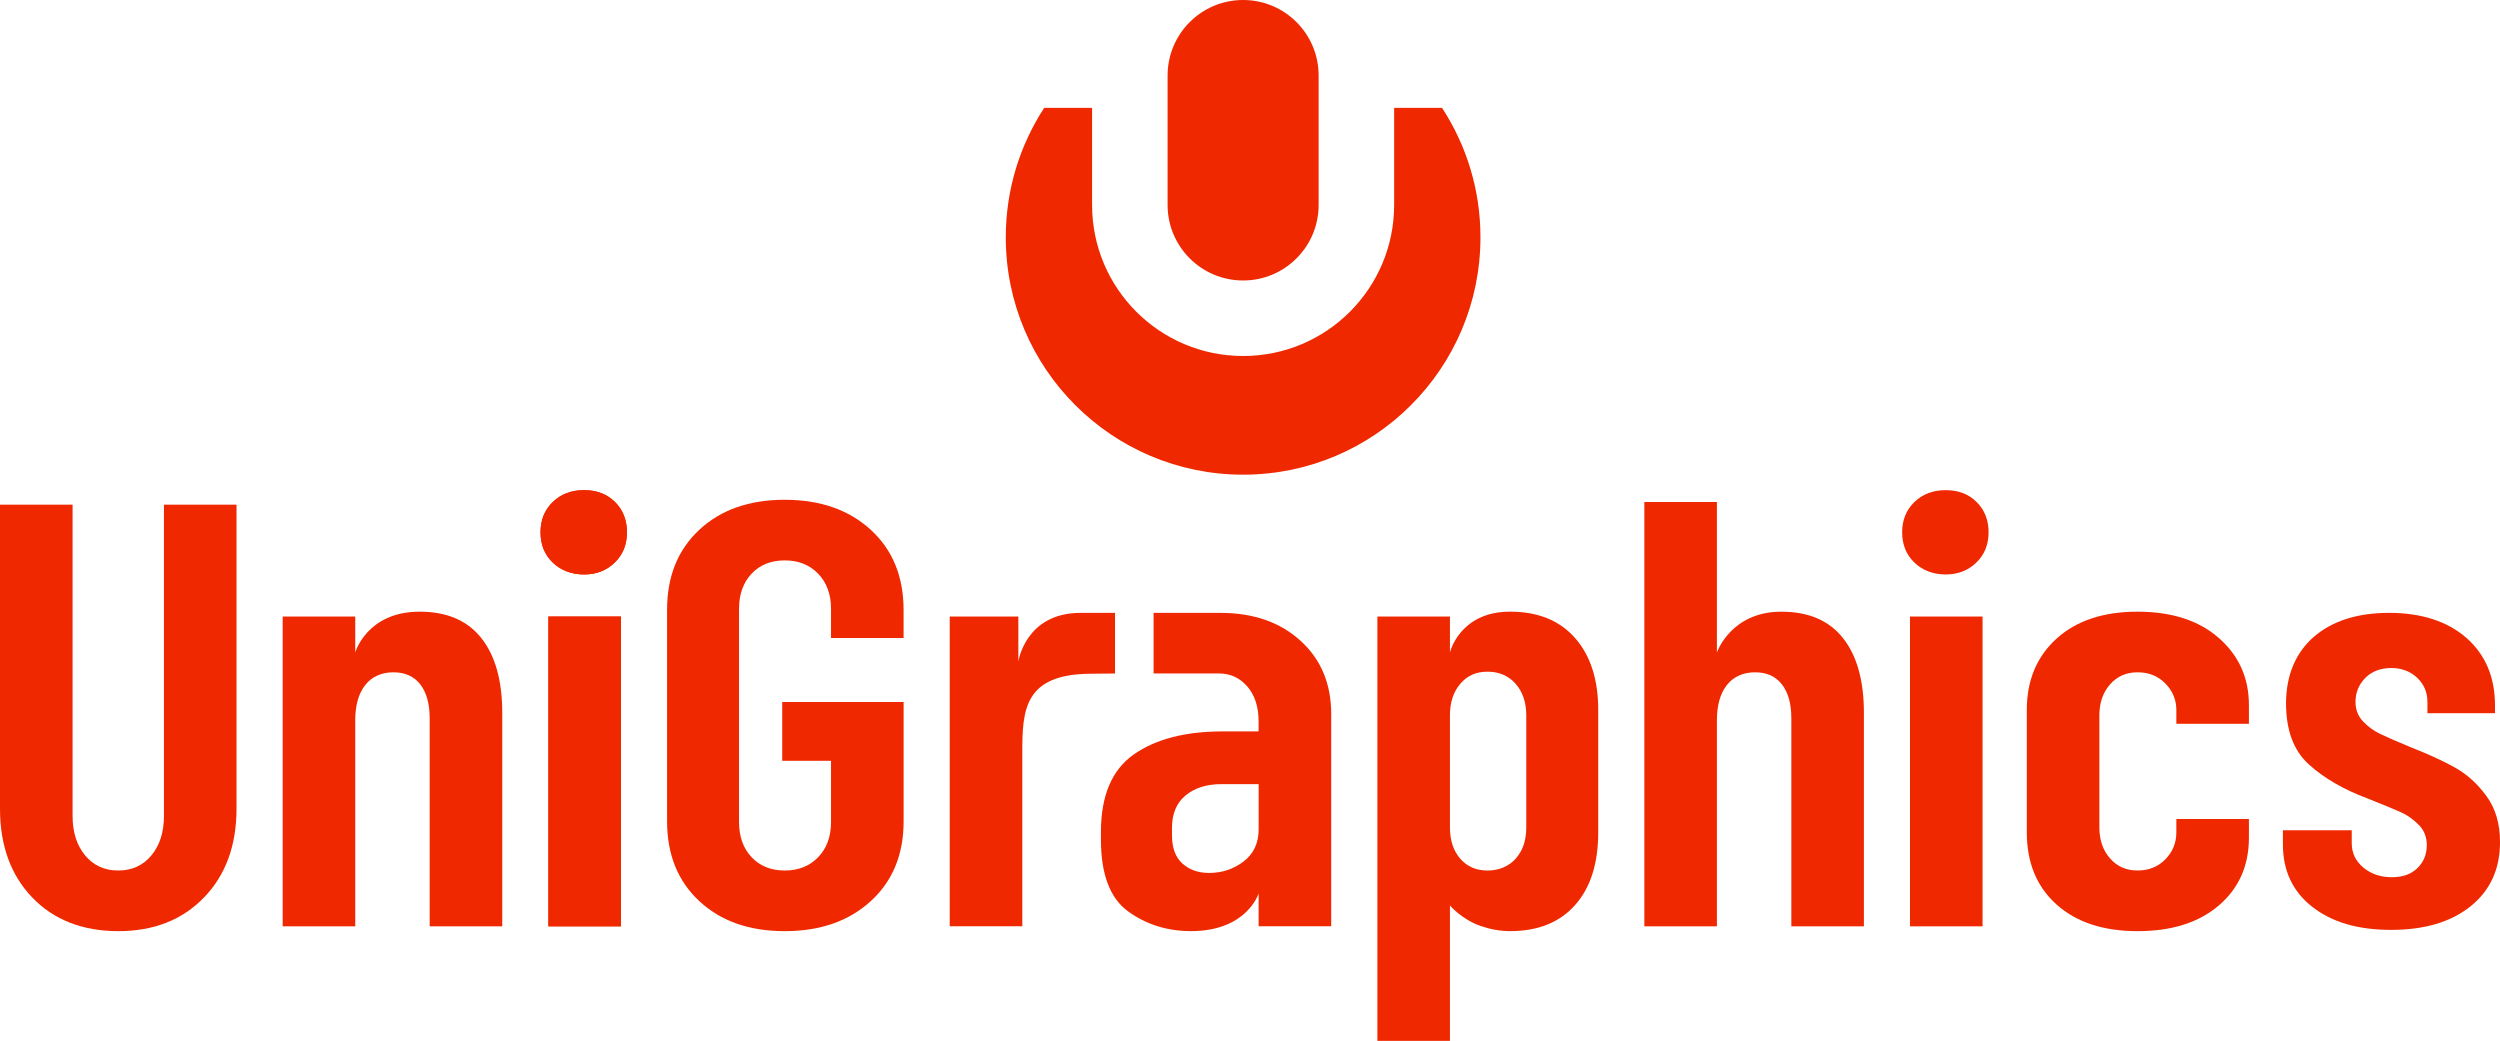
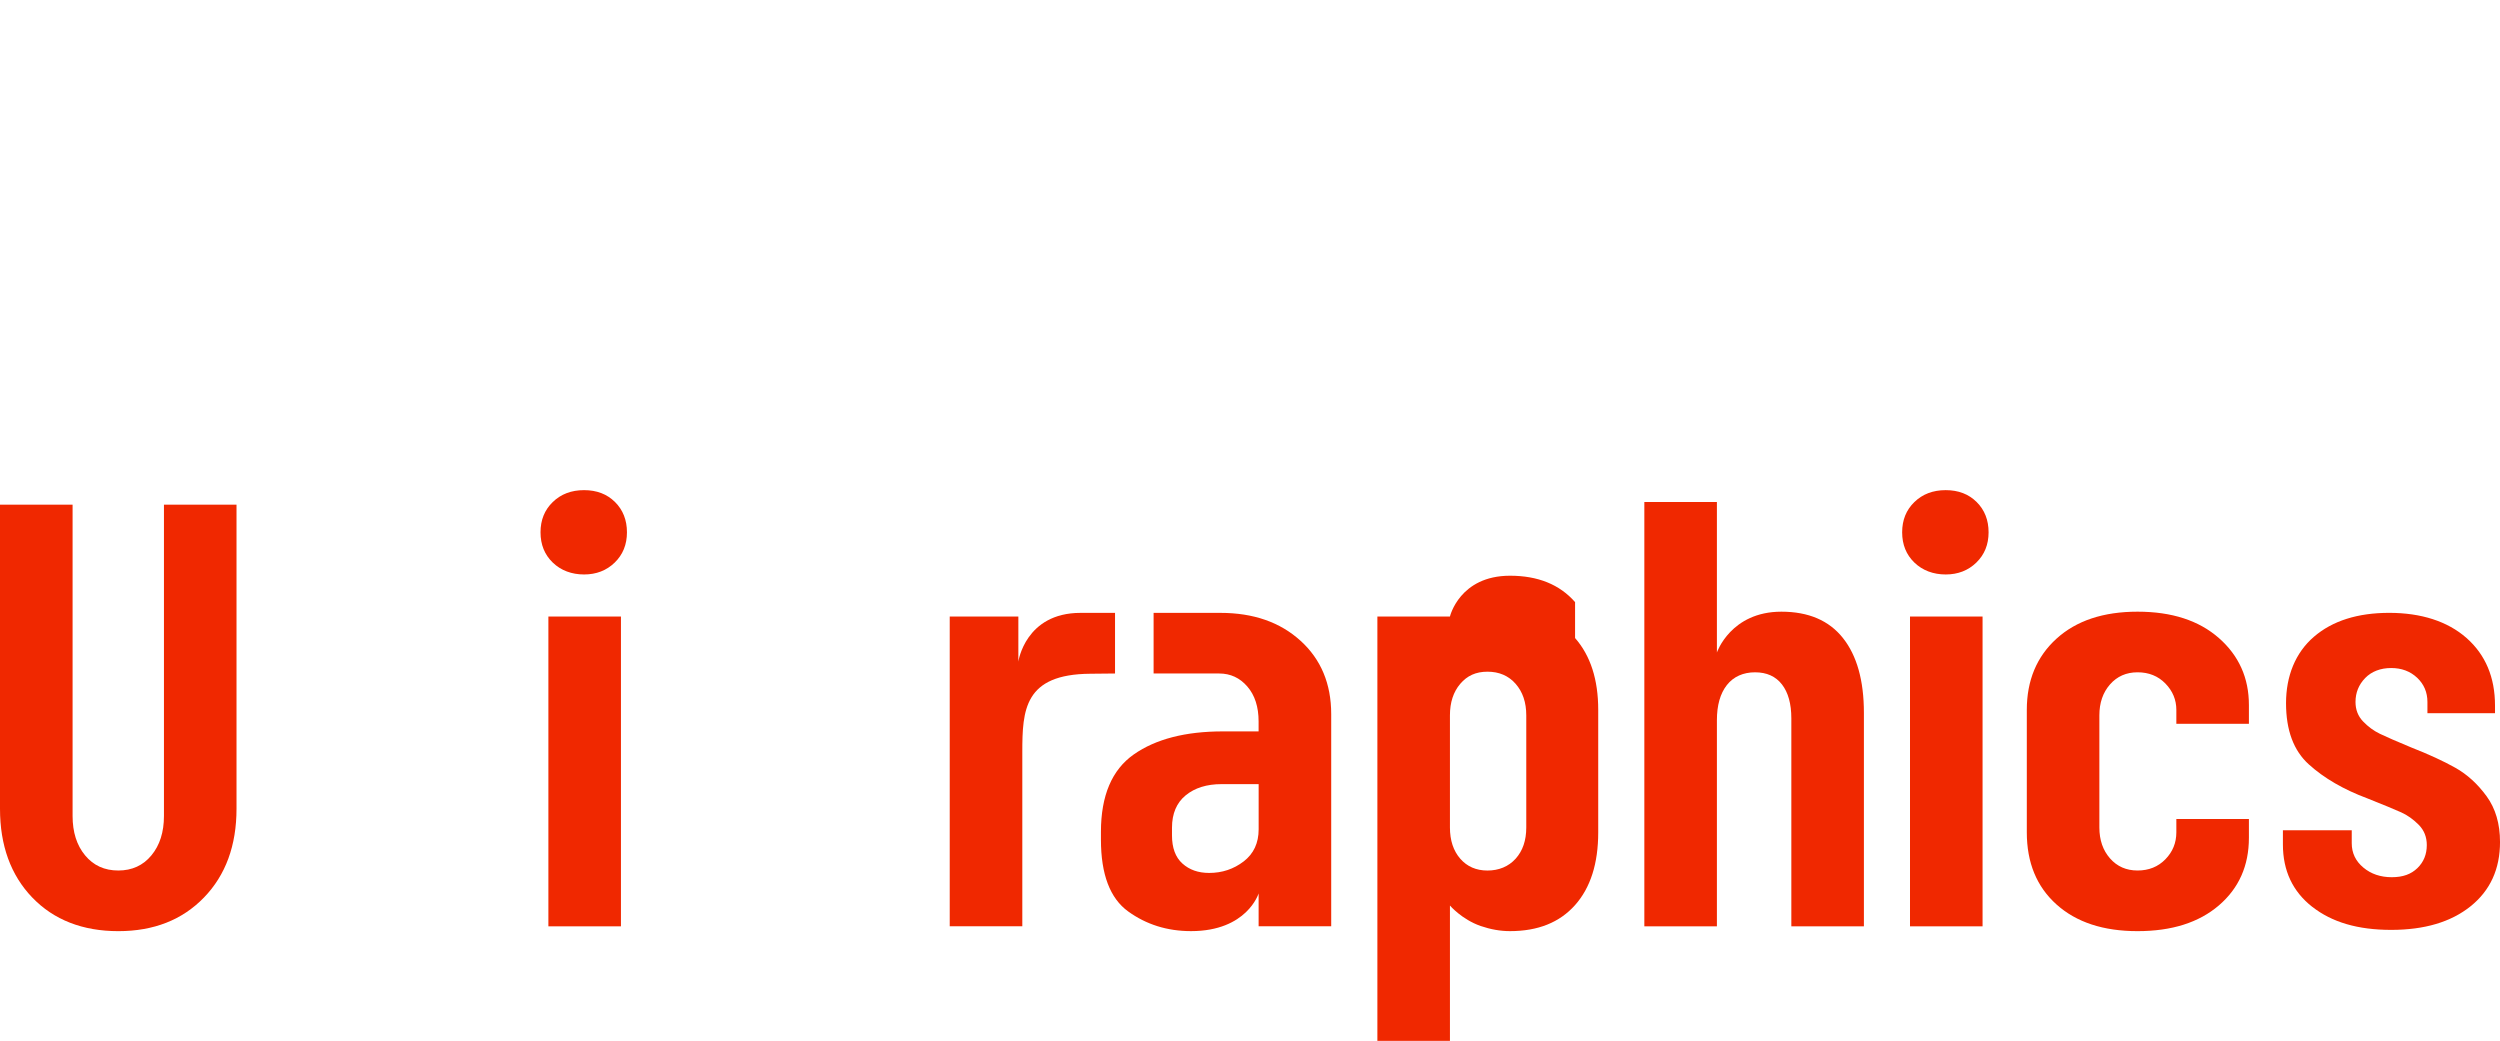
<svg xmlns="http://www.w3.org/2000/svg" id="Layer_1" data-name="Layer 1" viewBox="0 0 1092.84 455">
  <defs>
    <style>
      .cls-1 {
        fill: #f02800;
      }
    </style>
  </defs>
  <g>
    <path class="cls-1" d="M14.09,392.33c-9.39-9.8-14.09-22.74-14.09-38.82v-132.9h31.73v136.08c0,7.07,1.82,12.81,5.47,17.22,3.65,4.42,8.48,6.62,14.5,6.62s10.85-2.21,14.49-6.62c3.65-4.41,5.48-10.16,5.48-17.22v-136.08h31.72v132.9c0,16.08-4.74,29.02-14.22,38.82-9.48,9.8-21.97,14.71-37.46,14.71s-28.22-4.9-37.6-14.71Z" />
-     <path class="cls-1" d="M210.39,278.91c6.11,7.69,9.16,18.59,9.16,32.73v93.28h-31.72v-90.89c0-6.36-1.37-11.3-4.1-14.84-2.74-3.53-6.66-5.3-11.76-5.3s-9.39,1.85-12.31,5.56c-2.92,3.71-4.37,8.84-4.37,15.37v90.1h-31.72v-135.41h31.72v15.71s5.04-17.83,28.18-17.83c11.85,0,20.83,3.84,26.93,11.53Z" />
-     <path class="cls-1" d="M241.64,245.93c-3.58-3.46-5.36-7.87-5.36-13.24s1.78-9.77,5.36-13.24c3.57-3.46,8.12-5.19,13.67-5.19s10.05,1.73,13.53,5.19c3.48,3.46,5.22,7.88,5.22,13.24s-1.79,9.78-5.36,13.24c-3.57,3.46-8.03,5.19-13.39,5.19s-10.09-1.73-13.67-5.19ZM239.72,404.92v-135.41h31.72v135.41h-31.72Z" />
-     <path class="cls-1" d="M305.69,393.92c-9.39-8.75-14.08-20.36-14.08-34.85v-92.63c0-14.48,4.7-26.1,14.08-34.85,9.39-8.75,21.84-13.12,37.34-13.12s28.03,4.37,37.6,13.12c9.57,8.75,14.36,20.45,14.36,35.11v12.2h-31.72v-12.73c0-6.36-1.87-11.48-5.61-15.37-3.74-3.89-8.62-5.83-14.63-5.83s-10.85,1.95-14.5,5.83c-3.65,3.89-5.47,9.01-5.47,15.37v93.16c0,6.36,1.82,11.49,5.47,15.37,3.65,3.89,8.48,5.83,14.5,5.83s10.89-1.94,14.63-5.83c3.74-3.88,5.61-9.01,5.61-15.37v-26.76h-21.33v-25.7h53.06v52.2c0,14.49-4.79,26.1-14.36,34.85-9.58,8.75-22.11,13.12-37.6,13.12s-27.94-4.37-37.34-13.12Z" />
    <path class="cls-1" d="M472.33,267.91c-24.13,0-27.17,21.29-27.17,21.3v-19.71h-30v135.41h31.73v-76.09c0-18.5.84-34.1,29.74-34.3l10.79-.11v-26.5h-15.09Z" />
    <path class="cls-1" d="M568.52,280.1c8.93,8.13,13.4,18.82,13.4,32.06v92.75h-31.73v-14.37s-5.04,16.49-29.54,16.49c-10.4,0-19.55-2.87-27.49-8.61-7.93-5.74-11.9-16.21-11.9-31.4v-3.42c.02-15.84,4.81-27.11,14.36-33.81,9.58-6.71,22.57-10.07,38.98-10.07h15.58v-4.37c0-6.36-1.64-11.44-4.92-15.24-3.28-3.8-7.38-5.7-12.31-5.7h-28.67v-26.5h29.23c14.4,0,26.07,4.07,35,12.19ZM543.65,376.56c4.37-3.35,6.55-8.04,6.55-14.05v-19.74h-16.23c-6.46,0-11.68,1.64-15.67,4.9-3.97,3.26-5.97,7.97-5.98,14.12v3.37c0,5.48,1.51,9.59,4.56,12.32,3.04,2.74,6.93,4.11,11.67,4.11,5.7,0,10.73-1.68,15.1-5.03Z" />
-     <path class="cls-1" d="M688.52,278.91c6.74,7.69,10.12,18.15,10.12,31.4v53.53c0,13.61-3.37,24.2-10.12,31.8-6.75,7.6-16.23,11.39-28.44,11.39-4.2,0-8.48-.75-12.86-2.25-8.26-2.9-13.39-8.93-13.4-8.94v59.16h-31.72v-185.5h31.72v15.71s4.2-17.83,26.26-17.83c12.21,0,21.69,3.84,28.44,11.53ZM662.54,298.92c-3.11-3.53-7.21-5.3-12.31-5.3s-8.89,1.77-11.9,5.3c-3.01,3.54-4.51,8.13-4.51,13.78v49.02c0,5.65,1.51,10.2,4.51,13.65,3.01,3.45,6.98,5.17,11.9,5.17s9.2-1.72,12.31-5.17c3.1-3.44,4.65-7.99,4.65-13.65v-49.02c0-5.65-1.55-10.24-4.65-13.78Z" />
+     <path class="cls-1" d="M688.52,278.91c6.74,7.69,10.12,18.15,10.12,31.4v53.53c0,13.61-3.37,24.2-10.12,31.8-6.75,7.6-16.23,11.39-28.44,11.39-4.2,0-8.48-.75-12.86-2.25-8.26-2.9-13.39-8.93-13.4-8.94v59.16h-31.72v-185.5h31.72s4.2-17.83,26.26-17.83c12.21,0,21.69,3.84,28.44,11.53ZM662.54,298.92c-3.11-3.53-7.21-5.3-12.31-5.3s-8.89,1.77-11.9,5.3c-3.01,3.54-4.51,8.13-4.51,13.78v49.02c0,5.65,1.51,10.2,4.51,13.65,3.01,3.45,6.98,5.17,11.9,5.17s9.2-1.72,12.31-5.17c3.1-3.44,4.65-7.99,4.65-13.65v-49.02c0-5.65-1.55-10.24-4.65-13.78Z" />
    <path class="cls-1" d="M805.62,278.91c6.11,7.69,9.16,18.59,9.16,32.73v93.28h-31.72v-90.89c0-6.36-1.37-11.3-4.1-14.84-2.74-3.53-6.66-5.3-11.76-5.3s-9.39,1.85-12.31,5.56c-2.92,3.71-4.37,8.84-4.37,15.37v90.1h-31.72v-185.49h31.72v65.79s6.07-17.83,28.18-17.83c11.85,0,20.83,3.84,26.93,11.53Z" />
    <path class="cls-1" d="M898.98,395.38c-8.67-7.77-12.99-18.28-12.99-31.53v-53.53c0-12.89,4.33-23.27,12.99-31.14,8.66-7.86,20.46-11.79,35.42-11.79s26.8,3.84,35.56,11.53c8.75,7.69,13.12,17.45,13.12,29.28v8.21h-31.72v-6.09c0-4.41-1.6-8.26-4.79-11.53-3.19-3.27-7.25-4.9-12.17-4.9s-8.94,1.77-12.04,5.3c-3.1,3.54-4.65,8.04-4.65,13.51v49.02c0,5.48,1.55,9.98,4.65,13.51,3.1,3.54,7.12,5.3,12.04,5.3s8.98-1.63,12.17-4.9c3.19-3.27,4.79-7.19,4.79-11.79v-5.83h31.72v8.22c0,12.19-4.37,22.04-13.12,29.55-8.76,7.51-20.61,11.26-35.56,11.26s-26.76-3.88-35.42-11.66Z" />
    <path class="cls-1" d="M1010.8,396.44c-8.57-6.71-12.86-15.81-12.86-27.29v-6.22h30.09v5.69c0,4.24,1.68,7.78,5.05,10.6,3.37,2.83,7.52,4.24,12.44,4.24s8.48-1.32,11.22-3.98c2.73-2.65,4.1-6,4.1-10.07,0-3.53-1.18-6.49-3.55-8.88-2.37-2.39-4.92-4.19-7.66-5.43-2.74-1.23-7.66-3.27-14.77-6.1-10.4-3.88-18.92-8.83-25.57-14.84-6.66-6-9.98-14.93-9.98-26.77s4.06-22.03,12.17-29.02c8.11-6.98,19.1-10.47,32.96-10.47s25.48,3.67,33.78,11c8.29,7.33,12.44,17.18,12.44,29.55v3.31h-29.54v-4.9c0-4.24-1.51-7.77-4.51-10.6-3.01-2.82-6.79-4.24-11.35-4.24s-8.52,1.46-11.35,4.37c-2.83,2.92-4.23,6.41-4.23,10.47,0,3.36,1.09,6.19,3.28,8.48,2.19,2.3,4.65,4.11,7.38,5.43,2.73,1.32,7.29,3.31,13.68,5.96,7.66,3.01,14.08,5.96,19.28,8.88,5.19,2.91,9.75,7.07,13.68,12.45,3.92,5.39,5.87,12.06,5.87,20.01,0,11.84-4.28,21.2-12.85,28.09-8.57,6.89-20.15,10.33-34.74,10.33s-25.89-3.35-34.46-10.07Z" />
    <path class="cls-1" d="M241.64,245.93c-3.58-3.46-5.36-7.87-5.36-13.24s1.78-9.77,5.36-13.24c3.57-3.46,8.12-5.19,13.67-5.19s10.05,1.73,13.53,5.19c3.48,3.46,5.22,7.88,5.22,13.24s-1.79,9.78-5.36,13.24c-3.57,3.46-8.03,5.19-13.39,5.19s-10.09-1.73-13.67-5.19ZM239.72,404.92v-135.41h31.72v135.41h-31.72Z" />
    <path class="cls-1" d="M836.86,245.93c-3.58-3.46-5.36-7.87-5.36-13.24s1.78-9.77,5.36-13.24c3.57-3.46,8.12-5.19,13.67-5.19s10.05,1.73,13.53,5.19c3.48,3.46,5.22,7.88,5.22,13.24s-1.79,9.78-5.36,13.24c-3.57,3.46-8.03,5.19-13.39,5.19s-10.09-1.73-13.67-5.19ZM834.93,404.92v-135.41h31.72v135.41h-31.72Z" />
  </g>
  <g>
-     <path class="cls-1" d="M630.37,47.16h-20.94v42.44c0,36.46-29.56,66.02-66.02,66.02s-66.02-29.56-66.02-66.02v-42.44h-20.94c-10.61,16.28-16.79,35.71-16.79,56.59,0,57.3,46.45,103.75,103.75,103.75s103.75-46.45,103.75-103.75c0-20.88-6.17-40.31-16.79-56.59Z" />
-     <path class="cls-1" d="M543.41,122.61c18.23,0,33.01-14.78,33.01-33.01v-56.59c0-18.23-14.78-33.01-33.01-33.01s-33.01,14.78-33.01,33.01v56.59c0,18.23,14.78,33.01,33.01,33.01Z" />
-   </g>
+     </g>
</svg>